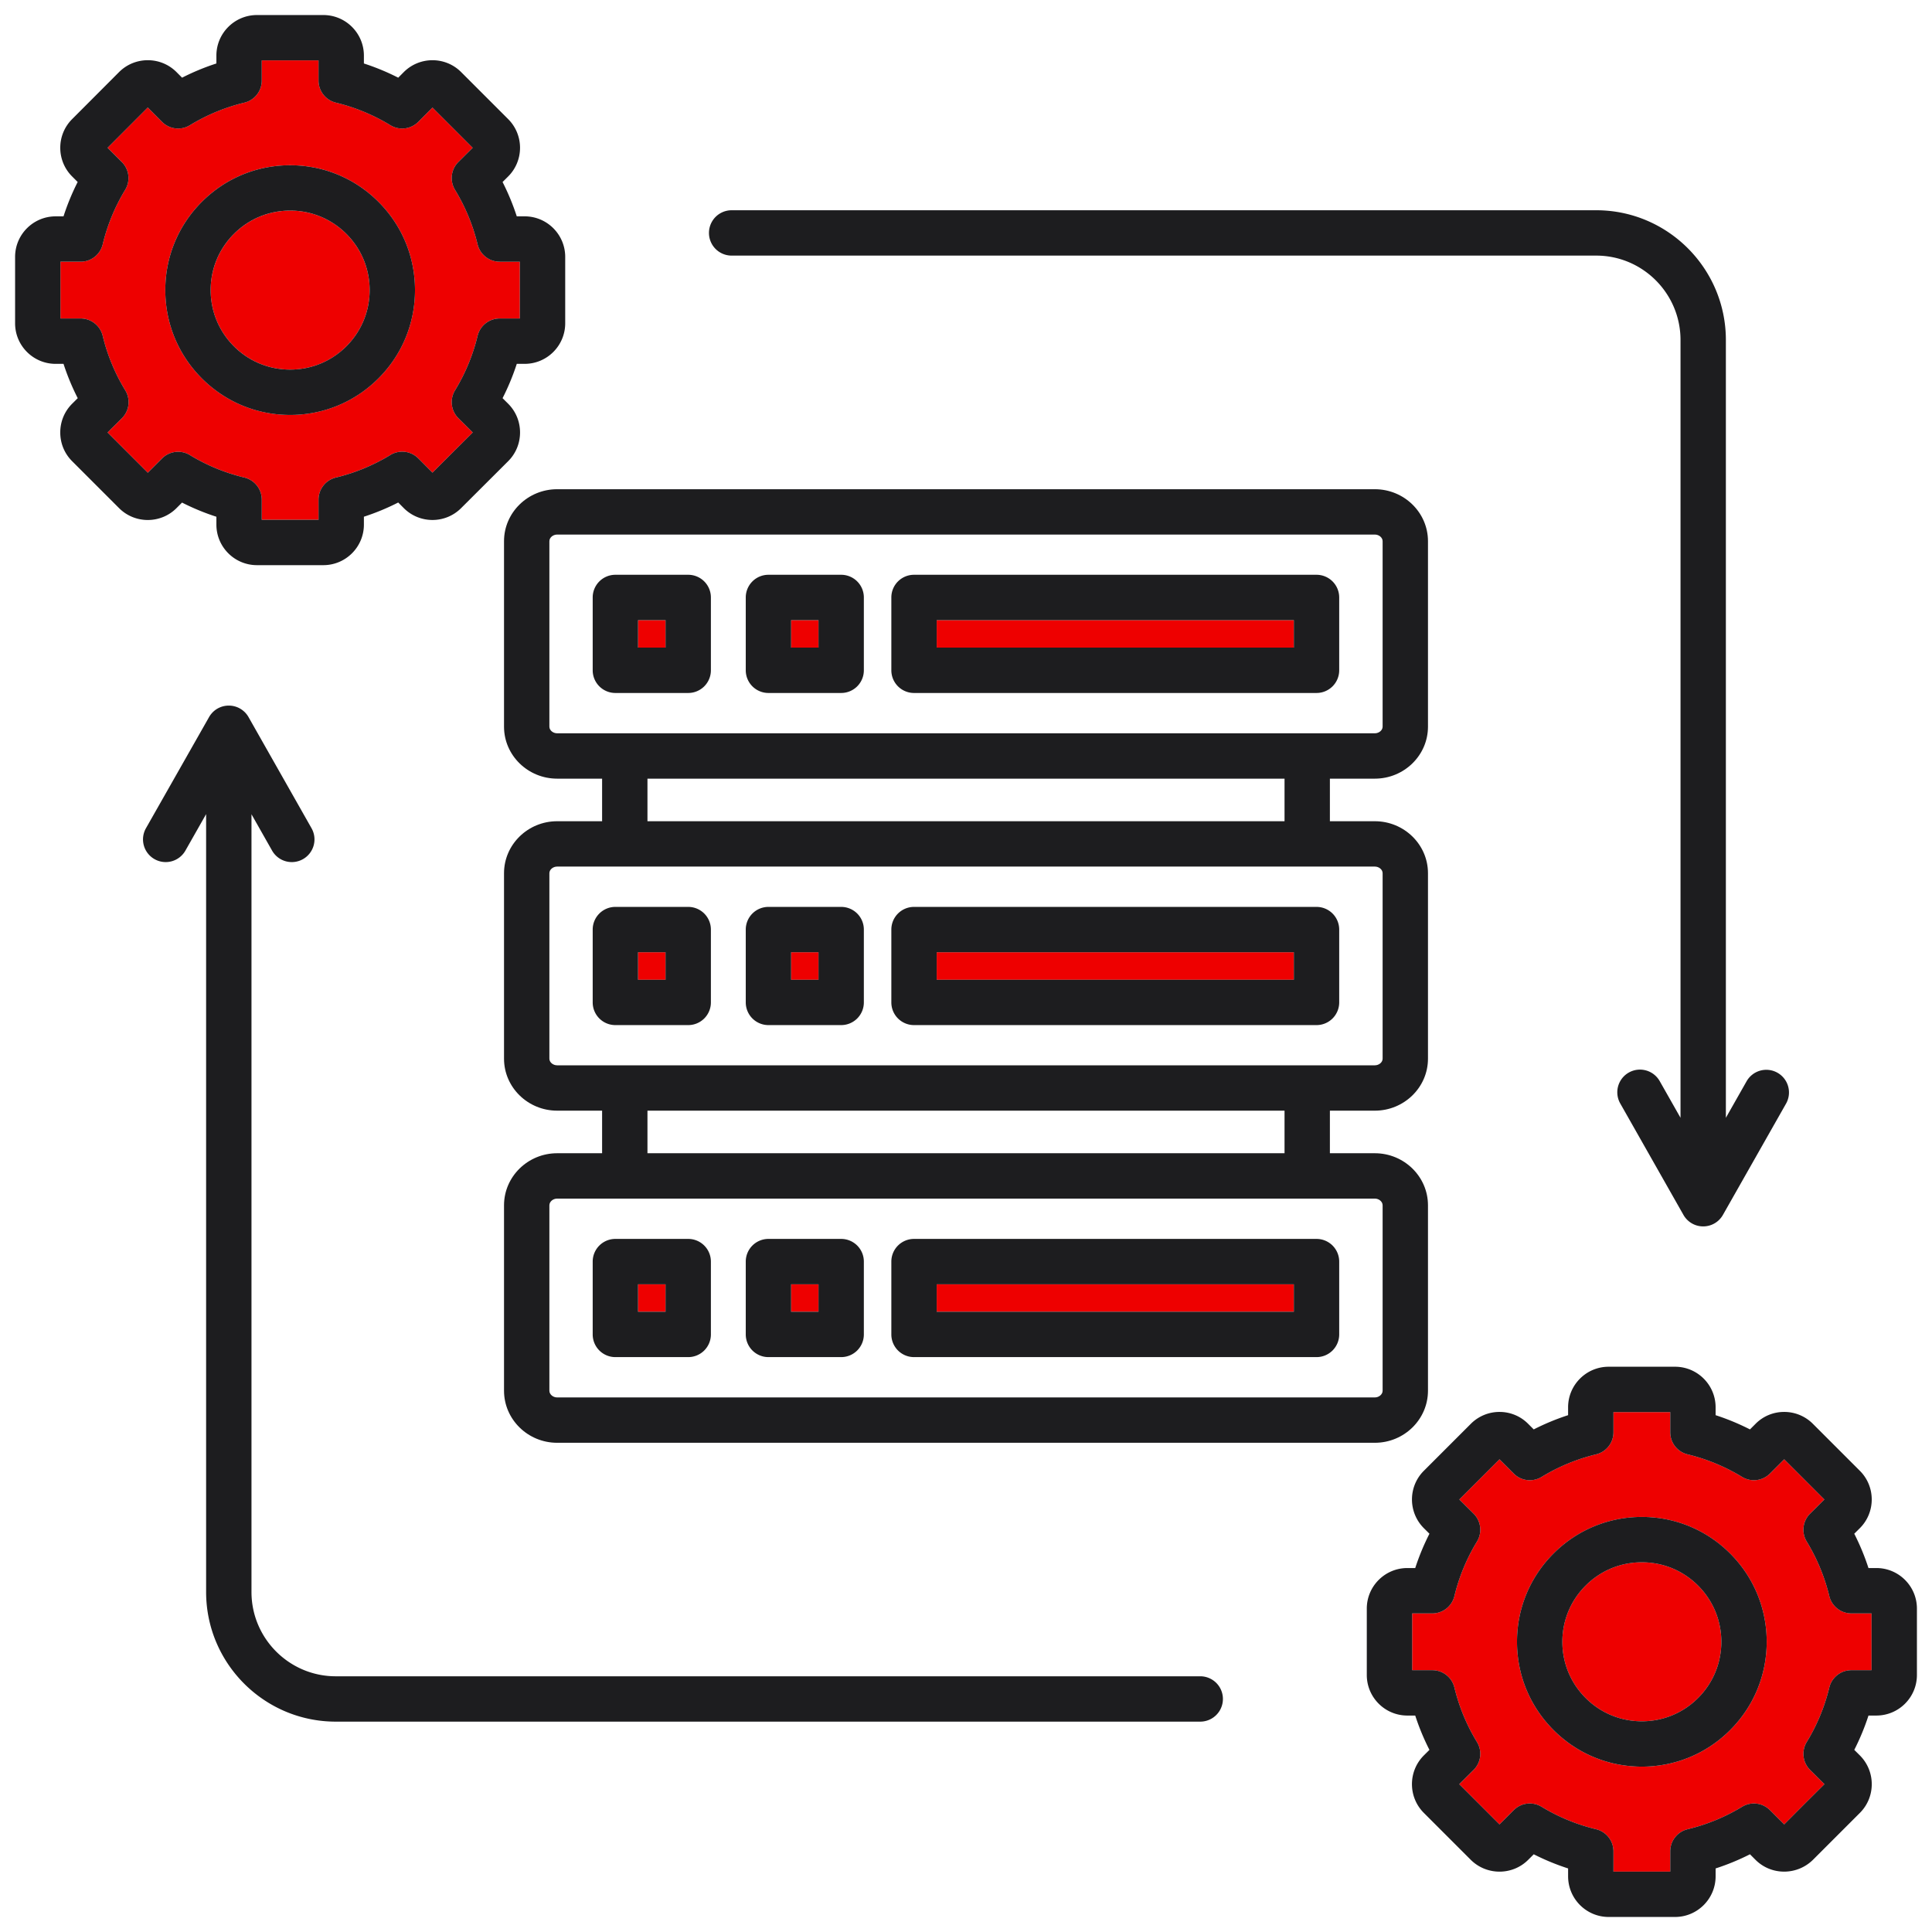
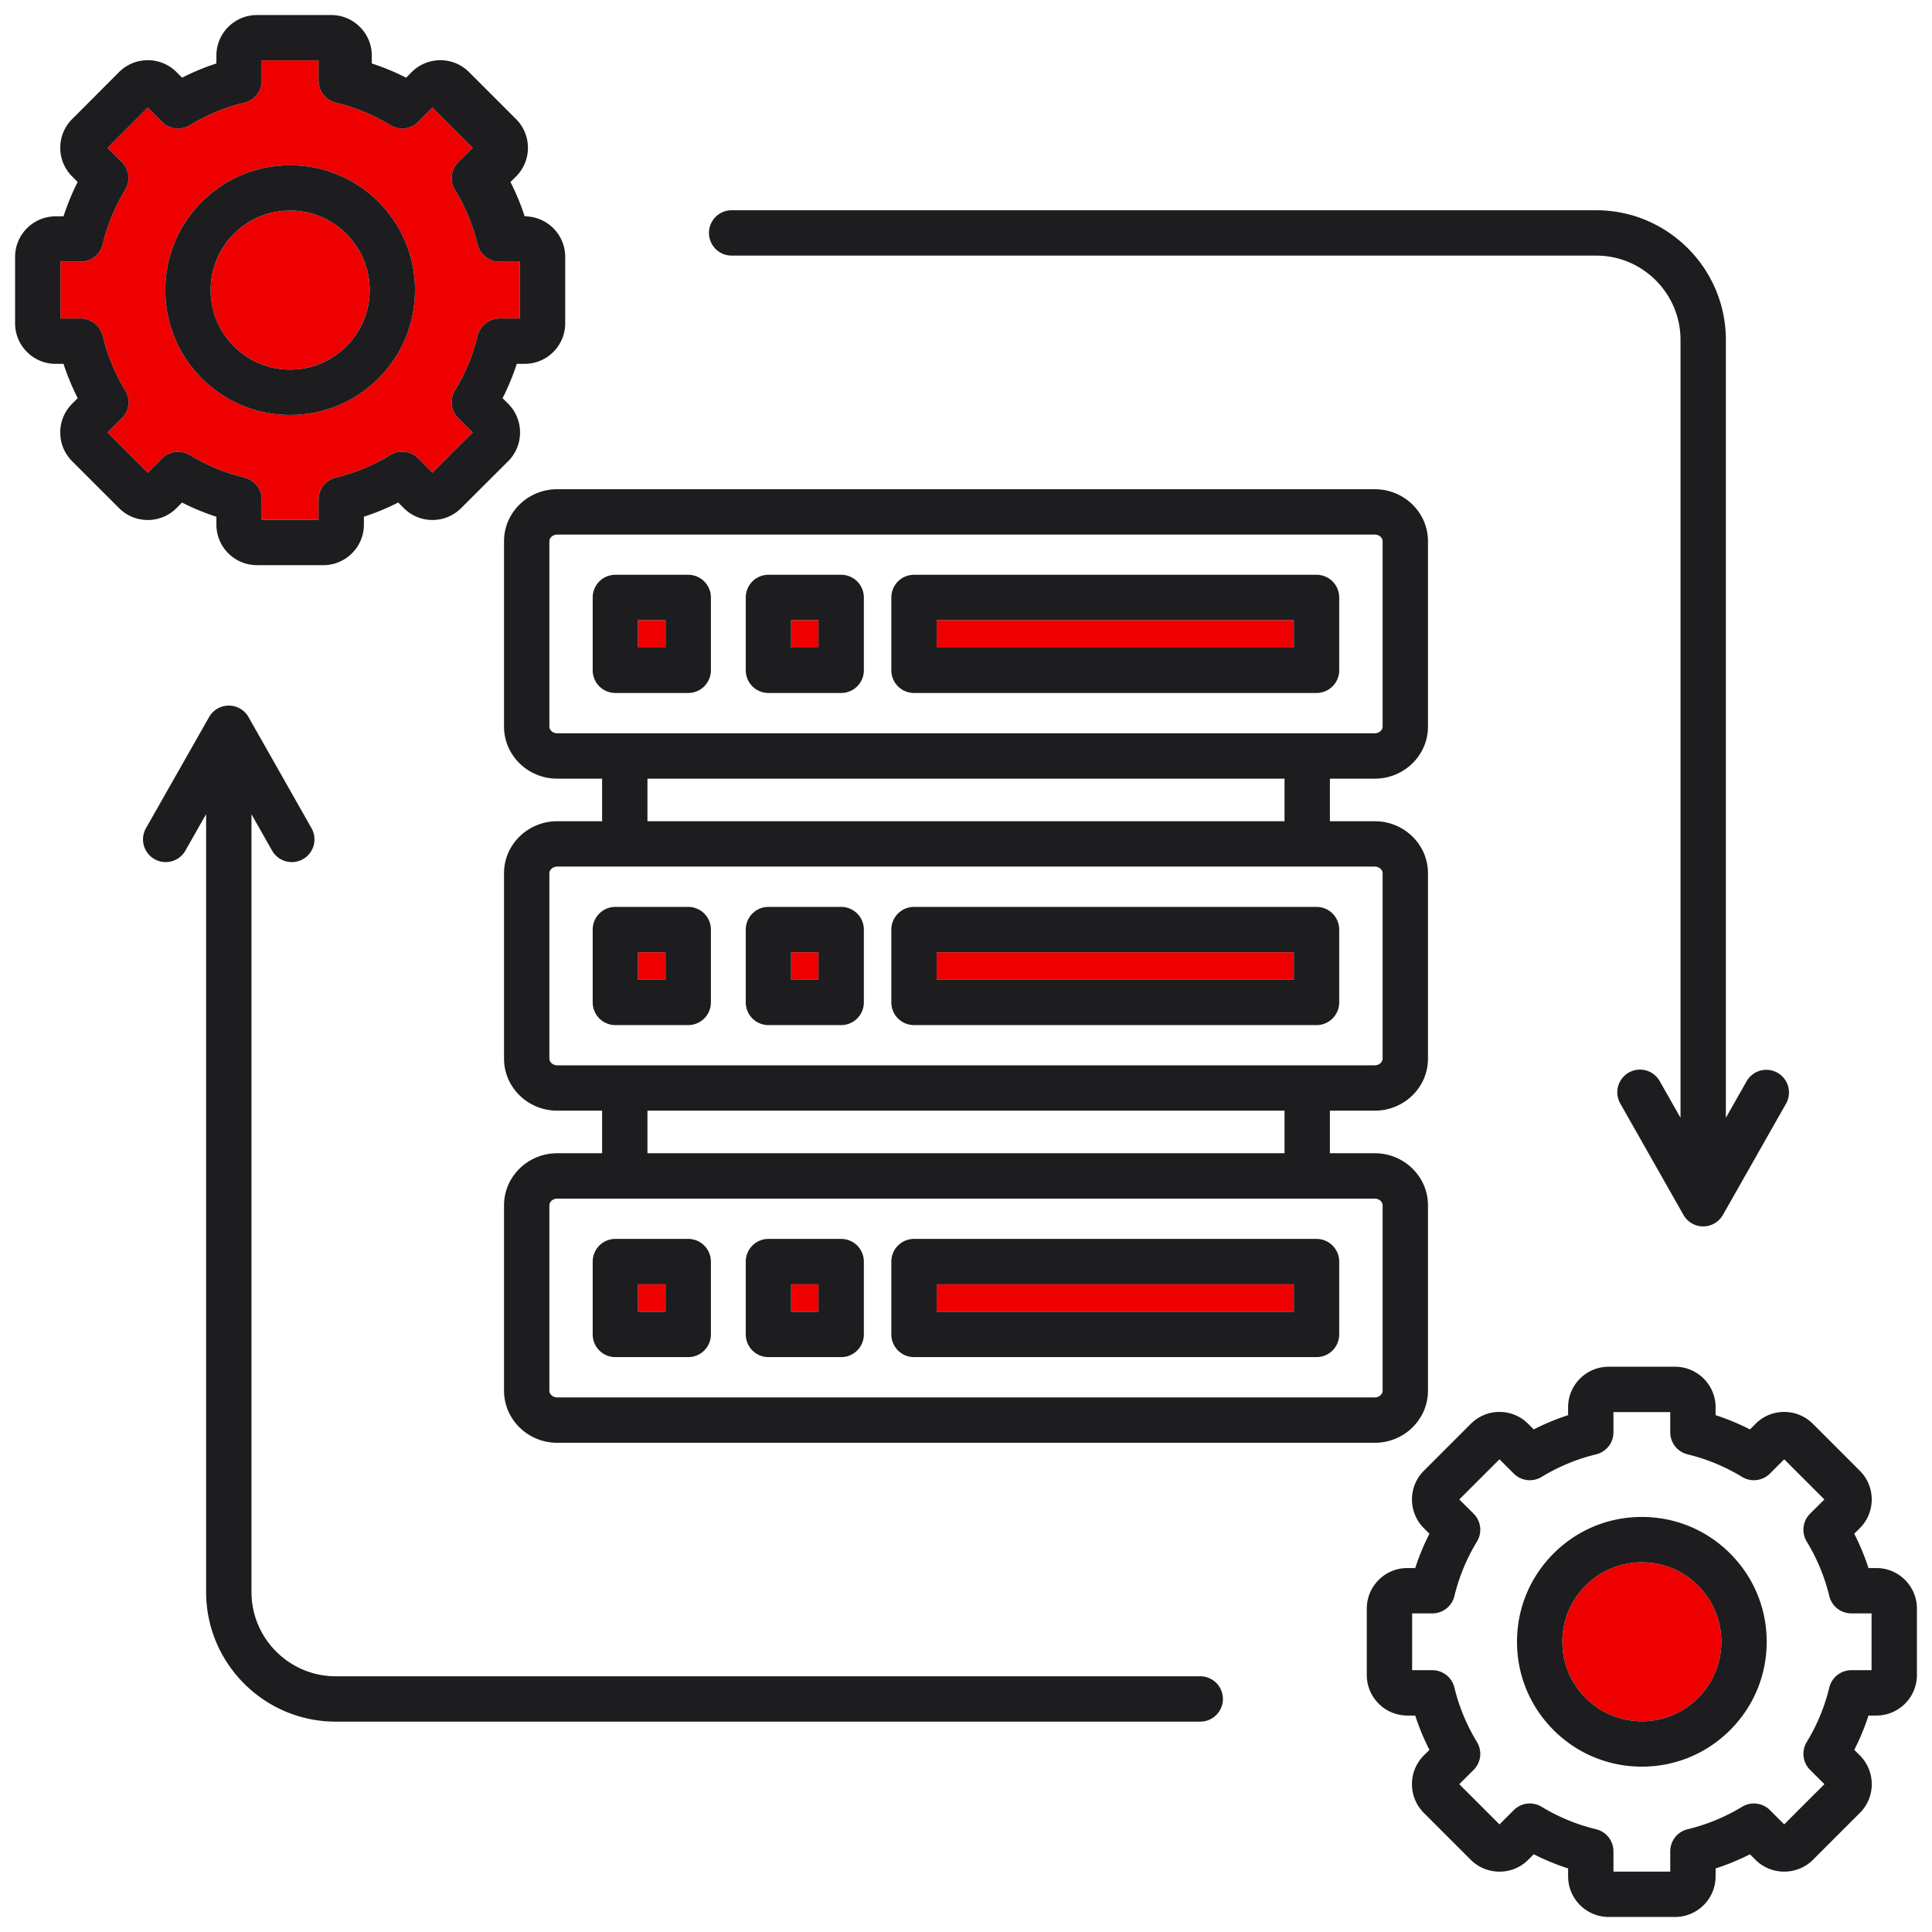
<svg xmlns="http://www.w3.org/2000/svg" version="1.1" width="512" height="512" x="0" y="0" viewBox="0 0 512 512" style="enable-background:new 0 0 512 512" xml:space="preserve" class="">
  <g>
    <path fill="#ee0000" d="M209.653 340.345h7.257v7.284h-7.257zM169.09 340.345h7.284v7.284h-7.284zM248.233 340.345h94.648v7.284h-94.648zM248.233 164.342h94.648v7.284h-94.648zM209.653 252.357h7.257v7.284h-7.257zM248.233 252.357h94.648v7.284h-94.648zM169.09 252.357h7.284v7.284h-7.284zM209.653 164.342h7.257v7.284h-7.257zM169.09 164.342h7.284v7.284h-7.284zM76.893 97.947c5.629 0 10.921-2.191 14.899-6.17s6.17-9.271 6.17-14.899-2.191-10.92-6.17-14.898-9.271-6.17-14.899-6.17-10.92 2.191-14.898 6.17-6.17 9.271-6.17 14.898 2.191 10.921 6.17 14.899 9.271 6.17 14.898 6.17z" opacity="1" data-original="#94c1ff" />
    <path fill="#ee0000" d="M42.951 121.484a6.01 6.01 0 0 1 7.375-.884 50.44 50.44 0 0 0 14.44 5.952 6.01 6.01 0 0 1 4.601 5.842v5.357h15.051v-5.357a6.01 6.01 0 0 1 4.595-5.841 50.703 50.703 0 0 0 14.448-5.981 6.013 6.013 0 0 1 7.388.896l3.762 3.785 5.329-5.328.01-.01 5.331-5.308-3.798-3.775a6.01 6.01 0 0 1-.896-7.387 50.508 50.508 0 0 0 5.98-14.441 6.01 6.01 0 0 1 5.842-4.601h5.357V69.351h-5.357a6.009 6.009 0 0 1-5.84-4.594 50.75 50.75 0 0 0-5.982-14.448 6.01 6.01 0 0 1 .896-7.387l3.785-3.763-10.658-10.658-3.762 3.785a6.008 6.008 0 0 1-7.388.896 50.715 50.715 0 0 0-14.448-5.981 6.01 6.01 0 0 1-4.595-5.841v-5.357H69.366v5.357a6.01 6.01 0 0 1-4.601 5.842 50.484 50.484 0 0 0-14.44 5.98 6.013 6.013 0 0 1-7.388-.896l-3.776-3.799L28.512 39.16l3.774 3.773a6.01 6.01 0 0 1 .884 7.375 50.721 50.721 0 0 0-5.955 14.449 6.01 6.01 0 0 1-5.84 4.593h-5.356v15.052h5.356a6.01 6.01 0 0 1 5.842 4.6 50.538 50.538 0 0 0 5.981 14.442 6.01 6.01 0 0 1-.896 7.387l-3.8 3.777 10.661 10.661 3.787-3.787zm10.545-68.003c6.248-6.249 14.558-9.69 23.396-9.69s17.149 3.441 23.397 9.69c6.249 6.248 9.69 14.558 9.69 23.396s-3.441 17.149-9.69 23.397c-6.248 6.249-14.558 9.69-23.397 9.69s-17.148-3.441-23.396-9.69c-6.249-6.248-9.69-14.558-9.69-23.397s3.441-17.148 9.69-23.396zM435.107 414.023c-5.629 0-10.921 2.191-14.899 6.17s-6.17 9.271-6.17 14.899 2.191 10.92 6.17 14.898 9.271 6.17 14.899 6.17 10.92-2.191 14.898-6.17 6.17-9.271 6.17-14.898-2.191-10.921-6.17-14.899-9.271-6.17-14.898-6.17z" opacity="1" data-original="#94c1ff" />
-     <path fill="#ee0000" d="M484.782 422.973a50.703 50.703 0 0 0-5.981-14.448 6.012 6.012 0 0 1 .896-7.388l3.785-3.762-10.646-10.646-3.787 3.786a6.013 6.013 0 0 1-7.374.884 50.703 50.703 0 0 0-14.448-5.981 6.011 6.011 0 0 1-4.594-5.841v-5.357h-15.052v5.357a6.011 6.011 0 0 1-4.594 5.841 50.691 50.691 0 0 0-14.448 5.981 6.01 6.01 0 0 1-7.374-.884l-3.787-3.786-10.646 10.646 3.785 3.762a6.01 6.01 0 0 1 .896 7.388 50.715 50.715 0 0 0-5.981 14.448 6.01 6.01 0 0 1-5.841 4.595h-5.357v15.051h5.357a6.01 6.01 0 0 1 5.842 4.602 50.49 50.49 0 0 0 5.98 14.439 6.01 6.01 0 0 1-.896 7.388l-3.8 3.777 10.661 10.661 3.787-3.786a6.004 6.004 0 0 1 7.374-.884 50.696 50.696 0 0 0 14.448 5.953 6.011 6.011 0 0 1 4.594 5.841v5.386h15.052v-5.386a6.011 6.011 0 0 1 4.594-5.841 50.696 50.696 0 0 0 14.448-5.953 6.006 6.006 0 0 1 7.374.884l3.785 3.784 5.311-5.334a.189.189 0 0 1 .02-.02l5.331-5.308-3.798-3.775a6.008 6.008 0 0 1-.896-7.388 50.473 50.473 0 0 0 5.98-14.439 6.01 6.01 0 0 1 5.842-4.602h5.357v-15.051h-5.357a6.01 6.01 0 0 1-5.841-4.595zm-26.278 35.517c-6.248 6.249-14.558 9.69-23.396 9.69s-17.149-3.441-23.397-9.69c-6.249-6.248-9.69-14.558-9.69-23.396s3.441-17.149 9.69-23.397c6.248-6.249 14.558-9.69 23.397-9.69s17.148 3.441 23.396 9.69c6.249 6.248 9.69 14.558 9.69 23.397s-3.441 17.148-9.69 23.396z" opacity="1" data-original="#94c1ff" />
    <g fill="#116fff">
      <path d="M497.257 415.548h-2.094a62.484 62.484 0 0 0-3.765-9.095l1.491-1.482c4.187-4.188 4.186-11.001 0-15.187l-12.444-12.444a10.704 10.704 0 0 0-7.618-3.164h-.042a10.612 10.612 0 0 0-7.557 3.164l-1.468 1.468a62.543 62.543 0 0 0-9.107-3.771v-2.093c0-5.924-4.82-10.744-10.744-10.744h-17.603c-5.924 0-10.744 4.82-10.744 10.744v2.093a62.562 62.562 0 0 0-9.107 3.771l-1.436-1.436a10.636 10.636 0 0 0-7.589-3.196h-.042a10.704 10.704 0 0 0-7.618 3.164l-12.444 12.444c-4.187 4.186-4.188 10.999.013 15.201l1.478 1.468a62.596 62.596 0 0 0-3.765 9.095h-2.094c-5.924 0-10.743 4.819-10.743 10.743v17.604c0 5.924 4.819 10.743 10.743 10.743h2.091a62.464 62.464 0 0 0 3.767 9.095l-1.49 1.482c-4.192 4.194-4.192 11.02 0 15.215l12.477 12.477c4.207 4.145 11.021 4.132 15.185-.032l1.472-1.471a62.772 62.772 0 0 0 9.104 3.75v2.089c0 5.939 4.82 10.772 10.744 10.772h17.603c5.924 0 10.744-4.833 10.744-10.772v-2.089a62.772 62.772 0 0 0 9.104-3.75l1.472 1.471c4.162 4.163 10.975 4.179 15.227-.01l12.436-12.436c4.192-4.194 4.192-11.02-.014-15.228l-1.477-1.469a62.464 62.464 0 0 0 3.767-9.095h2.091c5.924 0 10.743-4.819 10.743-10.743V426.29c0-5.924-4.819-10.743-10.743-10.743zm-1.276 27.07h-5.357a6.01 6.01 0 0 0-5.842 4.602 50.49 50.49 0 0 1-5.98 14.439 6.01 6.01 0 0 0 .896 7.388l3.798 3.775-5.331 5.308a.189.189 0 0 0-.02.02l-5.311 5.334-3.785-3.784a6.006 6.006 0 0 0-7.374-.884 50.696 50.696 0 0 1-14.448 5.953 6.011 6.011 0 0 0-4.594 5.841v5.386h-15.052v-5.386a6.011 6.011 0 0 0-4.594-5.841 50.696 50.696 0 0 1-14.448-5.953 6.004 6.004 0 0 0-7.374.884l-3.787 3.786-10.661-10.661 3.8-3.777a6.008 6.008 0 0 0 .896-7.388 50.473 50.473 0 0 1-5.98-14.439 6.01 6.01 0 0 0-5.842-4.602h-5.357v-15.051h5.357a6.01 6.01 0 0 0 5.841-4.595 50.703 50.703 0 0 1 5.981-14.448 6.012 6.012 0 0 0-.896-7.388l-3.785-3.762 10.646-10.646 3.787 3.786a6.01 6.01 0 0 0 7.374.884 50.703 50.703 0 0 1 14.448-5.981 6.011 6.011 0 0 0 4.594-5.841v-5.357h15.052v5.357a6.011 6.011 0 0 0 4.594 5.841 50.691 50.691 0 0 1 14.448 5.981 6.013 6.013 0 0 0 7.374-.884l3.787-3.786 10.646 10.646-3.785 3.762a6.01 6.01 0 0 0-.896 7.388 50.715 50.715 0 0 1 5.981 14.448 6.01 6.01 0 0 0 5.841 4.595h5.357v15.051z" fill="#1d1d1f" opacity="1" data-original="#116fff" class="" />
-       <path d="M435.107 402.005c-8.84 0-17.149 3.441-23.397 9.69-6.249 6.248-9.69 14.558-9.69 23.397s3.441 17.148 9.69 23.396c6.248 6.249 14.558 9.69 23.397 9.69s17.148-3.441 23.396-9.69c6.249-6.248 9.69-14.558 9.69-23.396s-3.441-17.149-9.69-23.397c-6.248-6.249-14.558-9.69-23.396-9.69zm14.898 47.986c-3.979 3.979-9.271 6.17-14.898 6.17s-10.921-2.191-14.899-6.17-6.17-9.271-6.17-14.898 2.191-10.921 6.17-14.899 9.271-6.17 14.899-6.17 10.92 2.191 14.898 6.17 6.17 9.271 6.17 14.899-2.191 10.92-6.17 14.898zM318.078 444.234H88.982c-12.316 0-22.337-10.021-22.337-22.337V215.786l5.459 9.63a6.005 6.005 0 0 0 8.191 2.264 6.01 6.01 0 0 0 2.264-8.191L65.92 190.138a6.065 6.065 0 0 0-.654-.968l-.006-.008a5.973 5.973 0 0 0-.729-.737 5.98 5.98 0 0 0-3.828-1.434h-.047c-.005-.002-.012 0-.02 0h-.056a5.985 5.985 0 0 0-4.527 2.116s-.003.004-.004.006a5.917 5.917 0 0 0-.7 1.021l-16.665 29.349a6.009 6.009 0 0 0 2.258 8.193 6.007 6.007 0 0 0 8.193-2.258l5.488-9.666v206.144c0 18.944 15.412 34.356 34.356 34.356h229.096a6.01 6.01 0 1 0 0-12.02zM46.771 134.66l1.472-1.471a62.484 62.484 0 0 0 9.104 3.753v2.086c0 5.924 4.819 10.743 10.743 10.743h17.604c5.924 0 10.743-4.819 10.743-10.743v-2.094a62.484 62.484 0 0 0 9.095-3.765l1.482 1.491c4.188 4.188 11.001 4.187 15.187 0l12.473-12.444c2.026-2.026 3.143-4.729 3.143-7.608s-1.116-5.583-3.154-7.62l-1.477-1.468a62.568 62.568 0 0 0 3.767-9.096h2.09c5.924 0 10.744-4.82 10.744-10.744V68.077c0-5.924-4.82-10.744-10.744-10.744h-2.093a62.642 62.642 0 0 0-3.765-9.095l1.489-1.48c4.188-4.188 4.188-11.001 0-15.188l-12.473-12.473c-4.184-4.187-10.998-4.188-15.201.013l-1.468 1.478a62.596 62.596 0 0 0-9.095-3.765v-2.094c0-5.924-4.819-10.743-10.743-10.743H68.09c-5.924 0-10.743 4.819-10.743 10.743v2.091a62.418 62.418 0 0 0-9.095 3.767l-1.482-1.49c-4.194-4.192-11.02-4.191-15.22.006L19.111 31.571c-4.188 4.188-4.188 11.001 0 15.189l1.472 1.471a62.796 62.796 0 0 0-3.751 9.104h-2.089C8.819 57.335 4 62.155 4 68.079v17.603c0 5.924 4.819 10.744 10.743 10.744h2.09a62.469 62.469 0 0 0 3.768 9.095l-1.488 1.48c-2.027 2.025-3.144 4.728-3.144 7.608s1.116 5.582 3.143 7.608l12.445 12.445c4.193 4.193 11.02 4.192 15.215 0zm-18.269-20.05 3.8-3.777a6.008 6.008 0 0 0 .896-7.387 50.522 50.522 0 0 1-5.981-14.442 6.01 6.01 0 0 0-5.842-4.6h-5.356V69.352h5.356a6.01 6.01 0 0 0 5.84-4.593A50.721 50.721 0 0 1 33.17 50.31a6.01 6.01 0 0 0-.884-7.375l-3.774-3.773 10.649-10.673 3.776 3.799a6.01 6.01 0 0 0 7.388.896 50.467 50.467 0 0 1 14.44-5.98 6.01 6.01 0 0 0 4.601-5.842v-5.357h15.051v5.357a6.01 6.01 0 0 0 4.595 5.841 50.703 50.703 0 0 1 14.448 5.981 6.01 6.01 0 0 0 7.388-.896l3.762-3.785 10.658 10.658-3.785 3.763a6.008 6.008 0 0 0-.896 7.387 50.763 50.763 0 0 1 5.982 14.448 6.01 6.01 0 0 0 5.84 4.594h5.357v15.052h-5.357a6.01 6.01 0 0 0-5.842 4.601 50.525 50.525 0 0 1-5.98 14.441 6.01 6.01 0 0 0 .896 7.387l3.798 3.775-5.331 5.308-.01.01-5.329 5.328-3.762-3.785a6.01 6.01 0 0 0-7.388-.896 50.715 50.715 0 0 1-14.448 5.981 6.01 6.01 0 0 0-4.595 5.841v5.357H69.367v-5.357a6.01 6.01 0 0 0-4.601-5.842 50.428 50.428 0 0 1-14.44-5.952 6.01 6.01 0 0 0-7.375.884l-3.787 3.787-10.661-10.661z" fill="#1d1d1f" opacity="1" data-original="#116fff" class="" />
+       <path d="M435.107 402.005c-8.84 0-17.149 3.441-23.397 9.69-6.249 6.248-9.69 14.558-9.69 23.397s3.441 17.148 9.69 23.396c6.248 6.249 14.558 9.69 23.397 9.69s17.148-3.441 23.396-9.69c6.249-6.248 9.69-14.558 9.69-23.396s-3.441-17.149-9.69-23.397c-6.248-6.249-14.558-9.69-23.396-9.69zm14.898 47.986c-3.979 3.979-9.271 6.17-14.898 6.17s-10.921-2.191-14.899-6.17-6.17-9.271-6.17-14.898 2.191-10.921 6.17-14.899 9.271-6.17 14.899-6.17 10.92 2.191 14.898 6.17 6.17 9.271 6.17 14.899-2.191 10.92-6.17 14.898zM318.078 444.234H88.982c-12.316 0-22.337-10.021-22.337-22.337V215.786l5.459 9.63a6.005 6.005 0 0 0 8.191 2.264 6.01 6.01 0 0 0 2.264-8.191L65.92 190.138a6.065 6.065 0 0 0-.654-.968l-.006-.008a5.973 5.973 0 0 0-.729-.737 5.98 5.98 0 0 0-3.828-1.434h-.047c-.005-.002-.012 0-.02 0h-.056a5.985 5.985 0 0 0-4.527 2.116s-.003.004-.004.006a5.917 5.917 0 0 0-.7 1.021l-16.665 29.349a6.009 6.009 0 0 0 2.258 8.193 6.007 6.007 0 0 0 8.193-2.258l5.488-9.666v206.144c0 18.944 15.412 34.356 34.356 34.356h229.096a6.01 6.01 0 1 0 0-12.02zM46.771 134.66l1.472-1.471a62.484 62.484 0 0 0 9.104 3.753v2.086c0 5.924 4.819 10.743 10.743 10.743h17.604c5.924 0 10.743-4.819 10.743-10.743v-2.094a62.484 62.484 0 0 0 9.095-3.765l1.482 1.491c4.188 4.188 11.001 4.187 15.187 0l12.473-12.444c2.026-2.026 3.143-4.729 3.143-7.608s-1.116-5.583-3.154-7.62l-1.477-1.468a62.568 62.568 0 0 0 3.767-9.096h2.09c5.924 0 10.744-4.82 10.744-10.744V68.077c0-5.924-4.82-10.744-10.744-10.744a62.642 62.642 0 0 0-3.765-9.095l1.489-1.48c4.188-4.188 4.188-11.001 0-15.188l-12.473-12.473c-4.184-4.187-10.998-4.188-15.201.013l-1.468 1.478a62.596 62.596 0 0 0-9.095-3.765v-2.094c0-5.924-4.819-10.743-10.743-10.743H68.09c-5.924 0-10.743 4.819-10.743 10.743v2.091a62.418 62.418 0 0 0-9.095 3.767l-1.482-1.49c-4.194-4.192-11.02-4.191-15.22.006L19.111 31.571c-4.188 4.188-4.188 11.001 0 15.189l1.472 1.471a62.796 62.796 0 0 0-3.751 9.104h-2.089C8.819 57.335 4 62.155 4 68.079v17.603c0 5.924 4.819 10.744 10.743 10.744h2.09a62.469 62.469 0 0 0 3.768 9.095l-1.488 1.48c-2.027 2.025-3.144 4.728-3.144 7.608s1.116 5.582 3.143 7.608l12.445 12.445c4.193 4.193 11.02 4.192 15.215 0zm-18.269-20.05 3.8-3.777a6.008 6.008 0 0 0 .896-7.387 50.522 50.522 0 0 1-5.981-14.442 6.01 6.01 0 0 0-5.842-4.6h-5.356V69.352h5.356a6.01 6.01 0 0 0 5.84-4.593A50.721 50.721 0 0 1 33.17 50.31a6.01 6.01 0 0 0-.884-7.375l-3.774-3.773 10.649-10.673 3.776 3.799a6.01 6.01 0 0 0 7.388.896 50.467 50.467 0 0 1 14.44-5.98 6.01 6.01 0 0 0 4.601-5.842v-5.357h15.051v5.357a6.01 6.01 0 0 0 4.595 5.841 50.703 50.703 0 0 1 14.448 5.981 6.01 6.01 0 0 0 7.388-.896l3.762-3.785 10.658 10.658-3.785 3.763a6.008 6.008 0 0 0-.896 7.387 50.763 50.763 0 0 1 5.982 14.448 6.01 6.01 0 0 0 5.84 4.594h5.357v15.052h-5.357a6.01 6.01 0 0 0-5.842 4.601 50.525 50.525 0 0 1-5.98 14.441 6.01 6.01 0 0 0 .896 7.387l3.798 3.775-5.331 5.308-.01.01-5.329 5.328-3.762-3.785a6.01 6.01 0 0 0-7.388-.896 50.715 50.715 0 0 1-14.448 5.981 6.01 6.01 0 0 0-4.595 5.841v5.357H69.367v-5.357a6.01 6.01 0 0 0-4.601-5.842 50.428 50.428 0 0 1-14.44-5.952 6.01 6.01 0 0 0-7.375.884l-3.787 3.787-10.661-10.661z" fill="#1d1d1f" opacity="1" data-original="#116fff" class="" />
      <path d="M203.644 359.648h19.276a6.01 6.01 0 0 0 6.01-6.01v-19.304a6.01 6.01 0 0 0-6.01-6.01h-19.276a6.01 6.01 0 0 0-6.01 6.01v19.304a6.01 6.01 0 0 0 6.01 6.01zm6.01-19.304h7.257v7.284h-7.257zM439.866 286.555a6.009 6.009 0 1 0-10.453 5.929l16.665 29.379c.192.354.418.686.675.991.212.254.443.488.691.701s.005.005.007.008a5.983 5.983 0 0 0 3.845 1.445h.045c.008.003.015 0 .021 0h.017c.011.003.015 0 .021 0s.01-.002.017 0h.014a5.984 5.984 0 0 0 3.888-1.484l.005-.004a6.074 6.074 0 0 0 1.325-1.658l16.666-29.379a6.007 6.007 0 0 0-2.262-8.191 6.008 6.008 0 0 0-8.191 2.262l-5.488 9.674V90.103c0-18.96-15.412-34.385-34.355-34.385H193.893a6.01 6.01 0 1 0 0 12.02h229.125c12.316 0 22.336 10.033 22.336 22.365v206.125l-5.487-9.673z" fill="#1d1d1f" opacity="1" data-original="#116fff" class="" />
      <path d="M348.892 152.322H242.224a6.01 6.01 0 0 0-6.01 6.01v19.304a6.01 6.01 0 0 0 6.01 6.01h106.668a6.01 6.01 0 0 0 6.01-6.01v-19.304a6.01 6.01 0 0 0-6.01-6.01zm-6.01 19.304h-94.648v-7.284h94.648zM163.08 359.648h19.304a6.01 6.01 0 0 0 6.01-6.01v-19.304a6.01 6.01 0 0 0-6.01-6.01H163.08a6.01 6.01 0 0 0-6.01 6.01v19.304a6.01 6.01 0 0 0 6.01 6.01zm6.01-19.304h7.284v7.284h-7.284zM182.384 152.322H163.08a6.01 6.01 0 0 0-6.01 6.01v19.304a6.01 6.01 0 0 0 6.01 6.01h19.304a6.01 6.01 0 0 0 6.01-6.01v-19.304a6.01 6.01 0 0 0-6.01-6.01zm-6.01 19.304h-7.284v-7.284h7.284zM242.224 359.648h106.668a6.01 6.01 0 0 0 6.01-6.01v-19.304a6.01 6.01 0 0 0-6.01-6.01H242.224a6.01 6.01 0 0 0-6.01 6.01v19.304a6.01 6.01 0 0 0 6.01 6.01zm6.01-19.304h94.648v7.284h-94.648z" fill="#1d1d1f" opacity="1" data-original="#116fff" class="" />
      <path d="M364.34 206.352c7.769 0 14.089-6.181 14.089-13.777v-49.152c0-7.596-6.32-13.776-14.089-13.776H147.66c-7.769 0-14.089 6.181-14.089 13.776v49.152c0 7.597 6.32 13.777 14.089 13.777h11.904v11.281H147.66c-7.769 0-14.089 6.181-14.089 13.776v49.152c0 7.597 6.32 13.777 14.089 13.777h11.904v11.281H147.66c-7.769 0-14.089 6.193-14.089 13.805v49.125c0 7.611 6.32 13.805 14.089 13.805h216.68c7.769 0 14.089-6.193 14.089-13.805v-49.125c0-7.611-6.32-13.805-14.089-13.805h-11.905v-11.281h11.905c7.769 0 14.089-6.181 14.089-13.777v-49.152c0-7.596-6.32-13.776-14.089-13.776h-11.905v-11.281zm0 111.288c1.122 0 2.069.817 2.069 1.785v49.125c0 .968-.947 1.785-2.069 1.785H147.66c-1.122 0-2.069-.817-2.069-1.785v-49.125c0-.968.947-1.785 2.069-1.785zm-192.756-12.02v-11.281h168.831v11.281zm192.756-75.968c1.122 0 2.069.805 2.069 1.757v49.152c0 .953-.947 1.758-2.069 1.758H147.66c-1.122 0-2.069-.805-2.069-1.758v-49.152c0-.952.947-1.757 2.069-1.757zm-192.756-12.02v-11.281h168.831v11.281zm-23.924-23.301c-1.122 0-2.069-.805-2.069-1.758v-49.152c0-.952.947-1.757 2.069-1.757h216.68c1.122 0 2.069.805 2.069 1.757v49.152c0 .953-.947 1.758-2.069 1.758z" fill="#1d1d1f" opacity="1" data-original="#116fff" class="" />
      <path d="M222.92 152.322h-19.276a6.01 6.01 0 0 0-6.01 6.01v19.304a6.01 6.01 0 0 0 6.01 6.01h19.276a6.01 6.01 0 0 0 6.01-6.01v-19.304a6.01 6.01 0 0 0-6.01-6.01zm-6.01 19.304h-7.257v-7.284h7.257zM163.08 271.661h19.304a6.01 6.01 0 0 0 6.01-6.01v-19.304a6.01 6.01 0 0 0-6.01-6.01H163.08a6.01 6.01 0 0 0-6.01 6.01v19.304a6.01 6.01 0 0 0 6.01 6.01zm6.01-19.304h7.284v7.284h-7.284zM203.644 271.661h19.276a6.01 6.01 0 0 0 6.01-6.01v-19.304a6.01 6.01 0 0 0-6.01-6.01h-19.276a6.01 6.01 0 0 0-6.01 6.01v19.304a6.01 6.01 0 0 0 6.01 6.01zm6.01-19.304h7.257v7.284h-7.257zM76.893 109.966c8.84 0 17.149-3.441 23.397-9.69 6.249-6.248 9.69-14.558 9.69-23.397s-3.441-17.148-9.69-23.396c-6.248-6.249-14.558-9.69-23.397-9.69s-17.148 3.441-23.396 9.69c-6.249 6.248-9.69 14.558-9.69 23.396s3.441 17.149 9.69 23.397c6.248 6.249 14.558 9.69 23.396 9.69zM61.995 61.98c3.979-3.979 9.271-6.17 14.898-6.17s10.921 2.191 14.899 6.17 6.17 9.271 6.17 14.898-2.191 10.921-6.17 14.899-9.271 6.17-14.899 6.17-10.92-2.191-14.898-6.17-6.17-9.271-6.17-14.899 2.191-10.92 6.17-14.898zM242.224 271.661h106.668a6.01 6.01 0 0 0 6.01-6.01v-19.304a6.01 6.01 0 0 0-6.01-6.01H242.224a6.01 6.01 0 0 0-6.01 6.01v19.304a6.01 6.01 0 0 0 6.01 6.01zm6.01-19.304h94.648v7.284h-94.648z" fill="#1d1d1f" opacity="1" data-original="#116fff" class="" />
    </g>
  </g>
</svg>